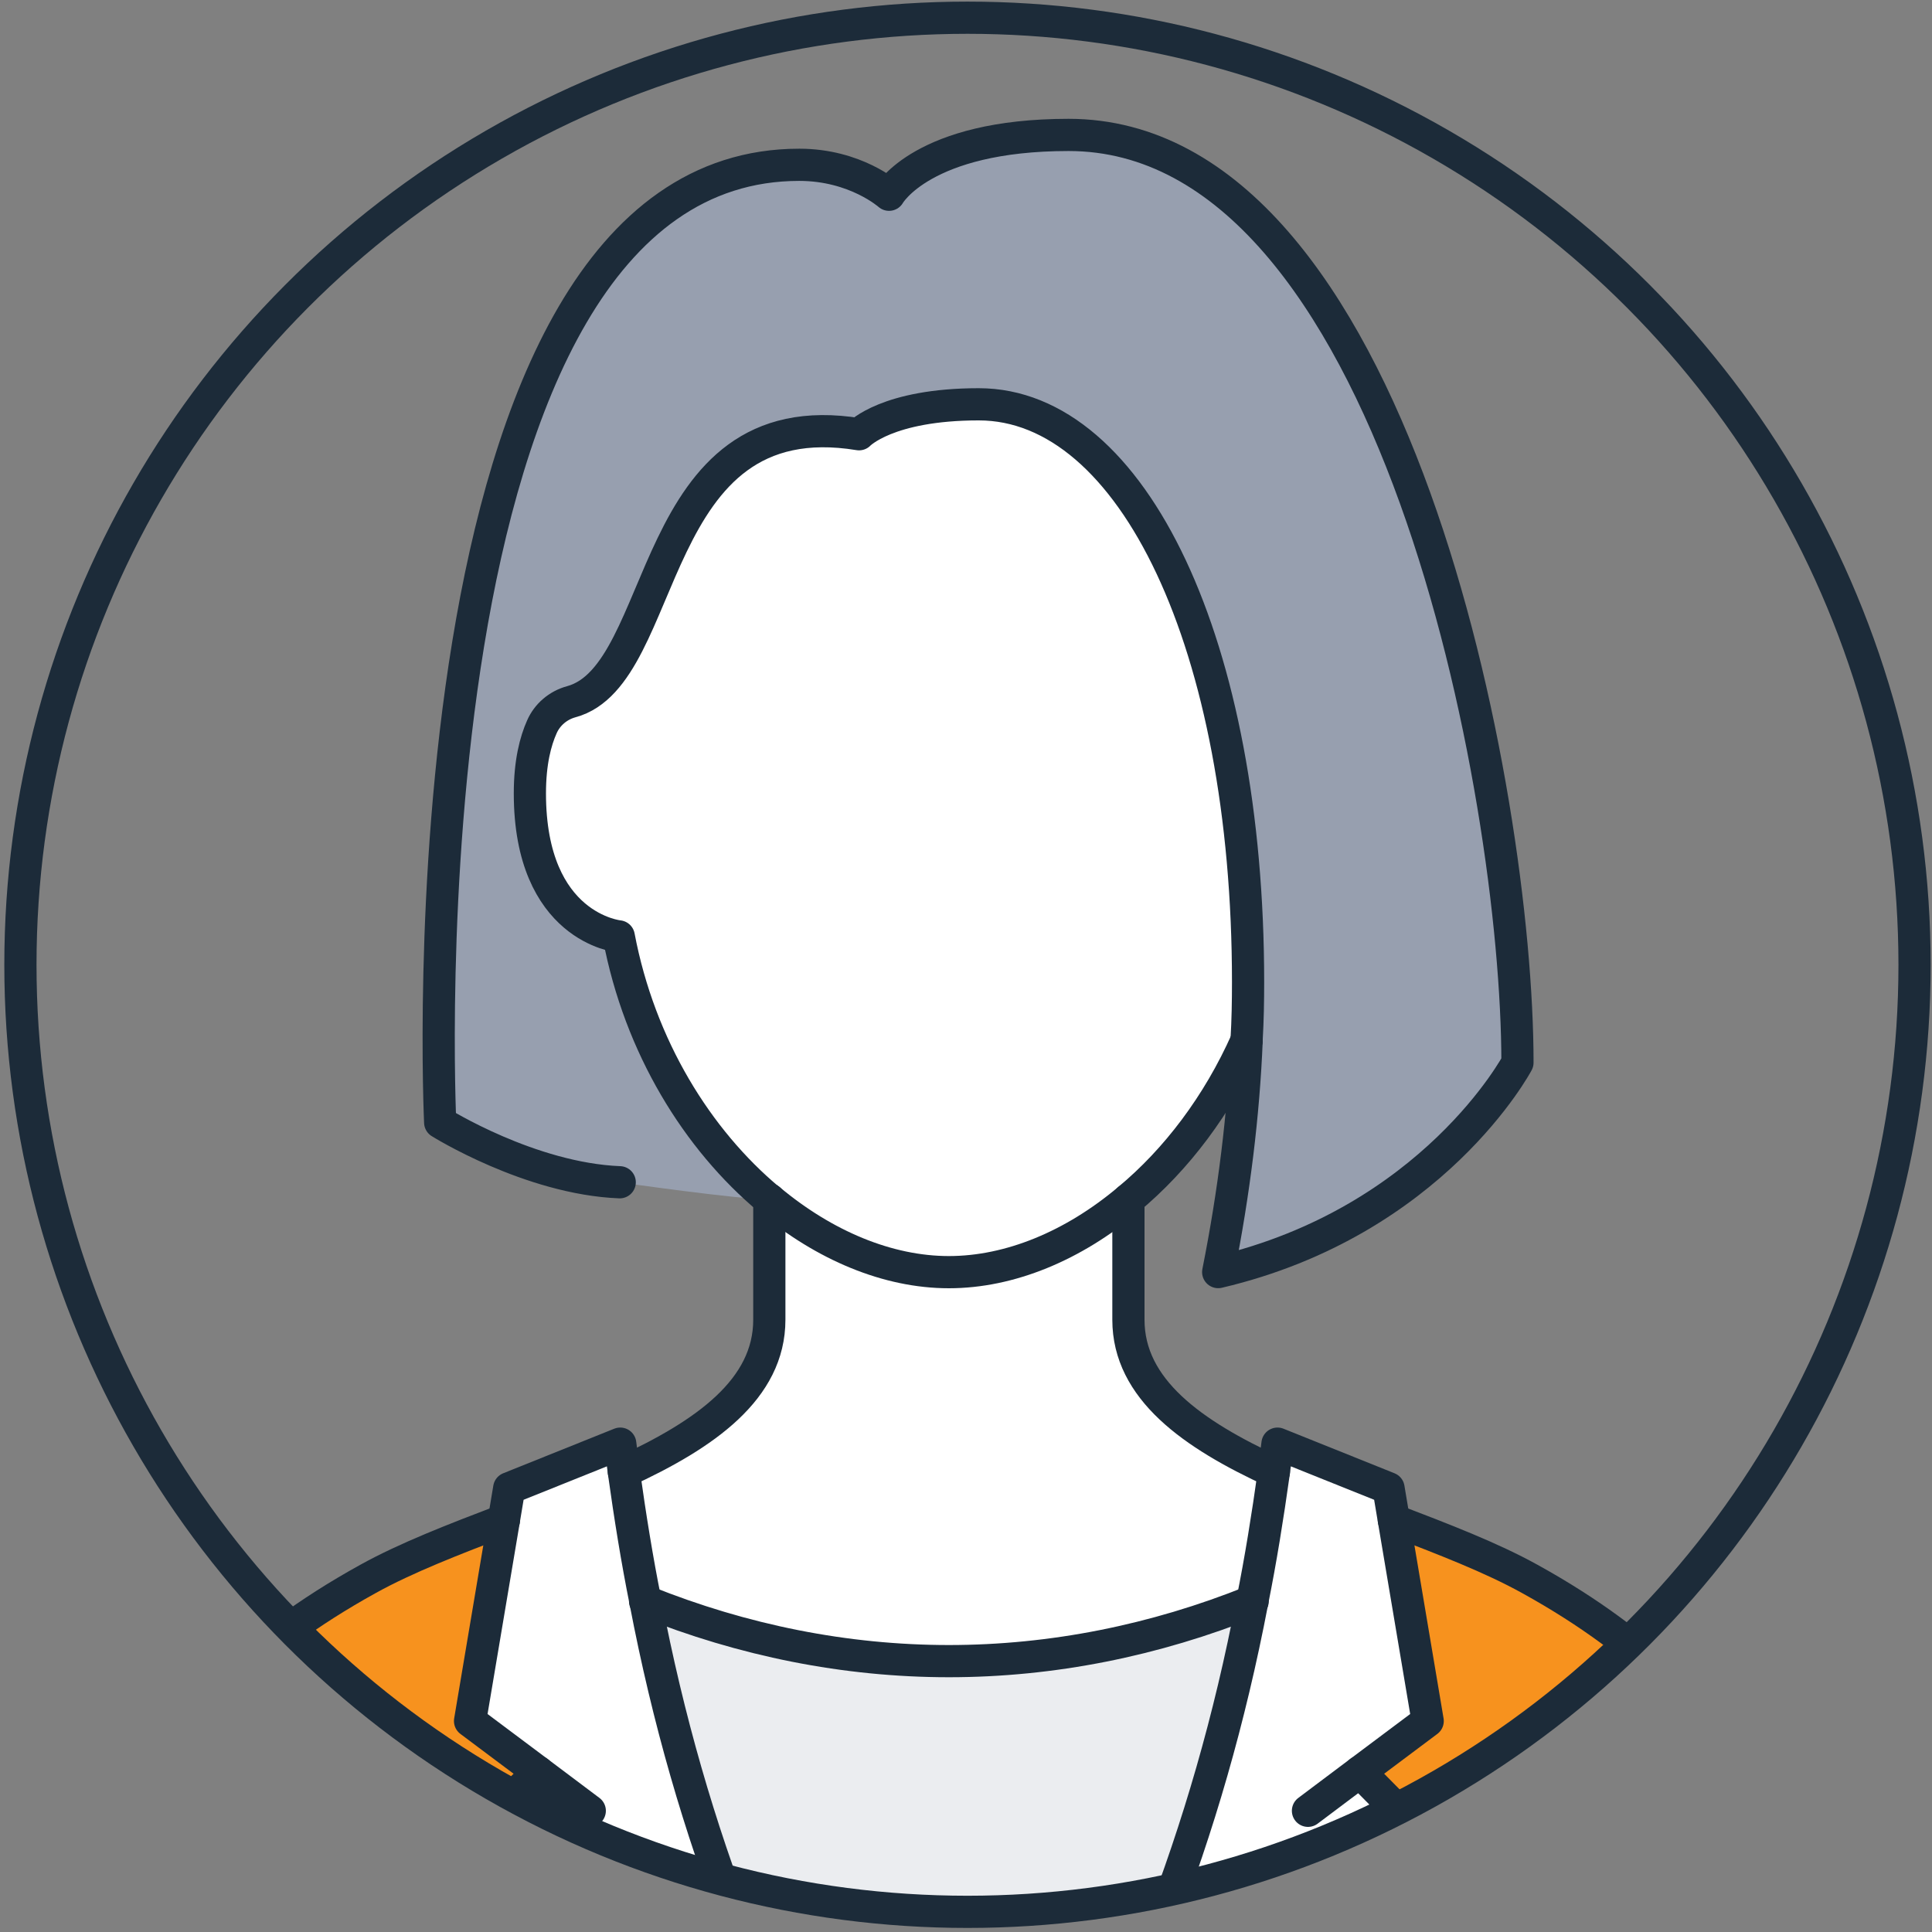
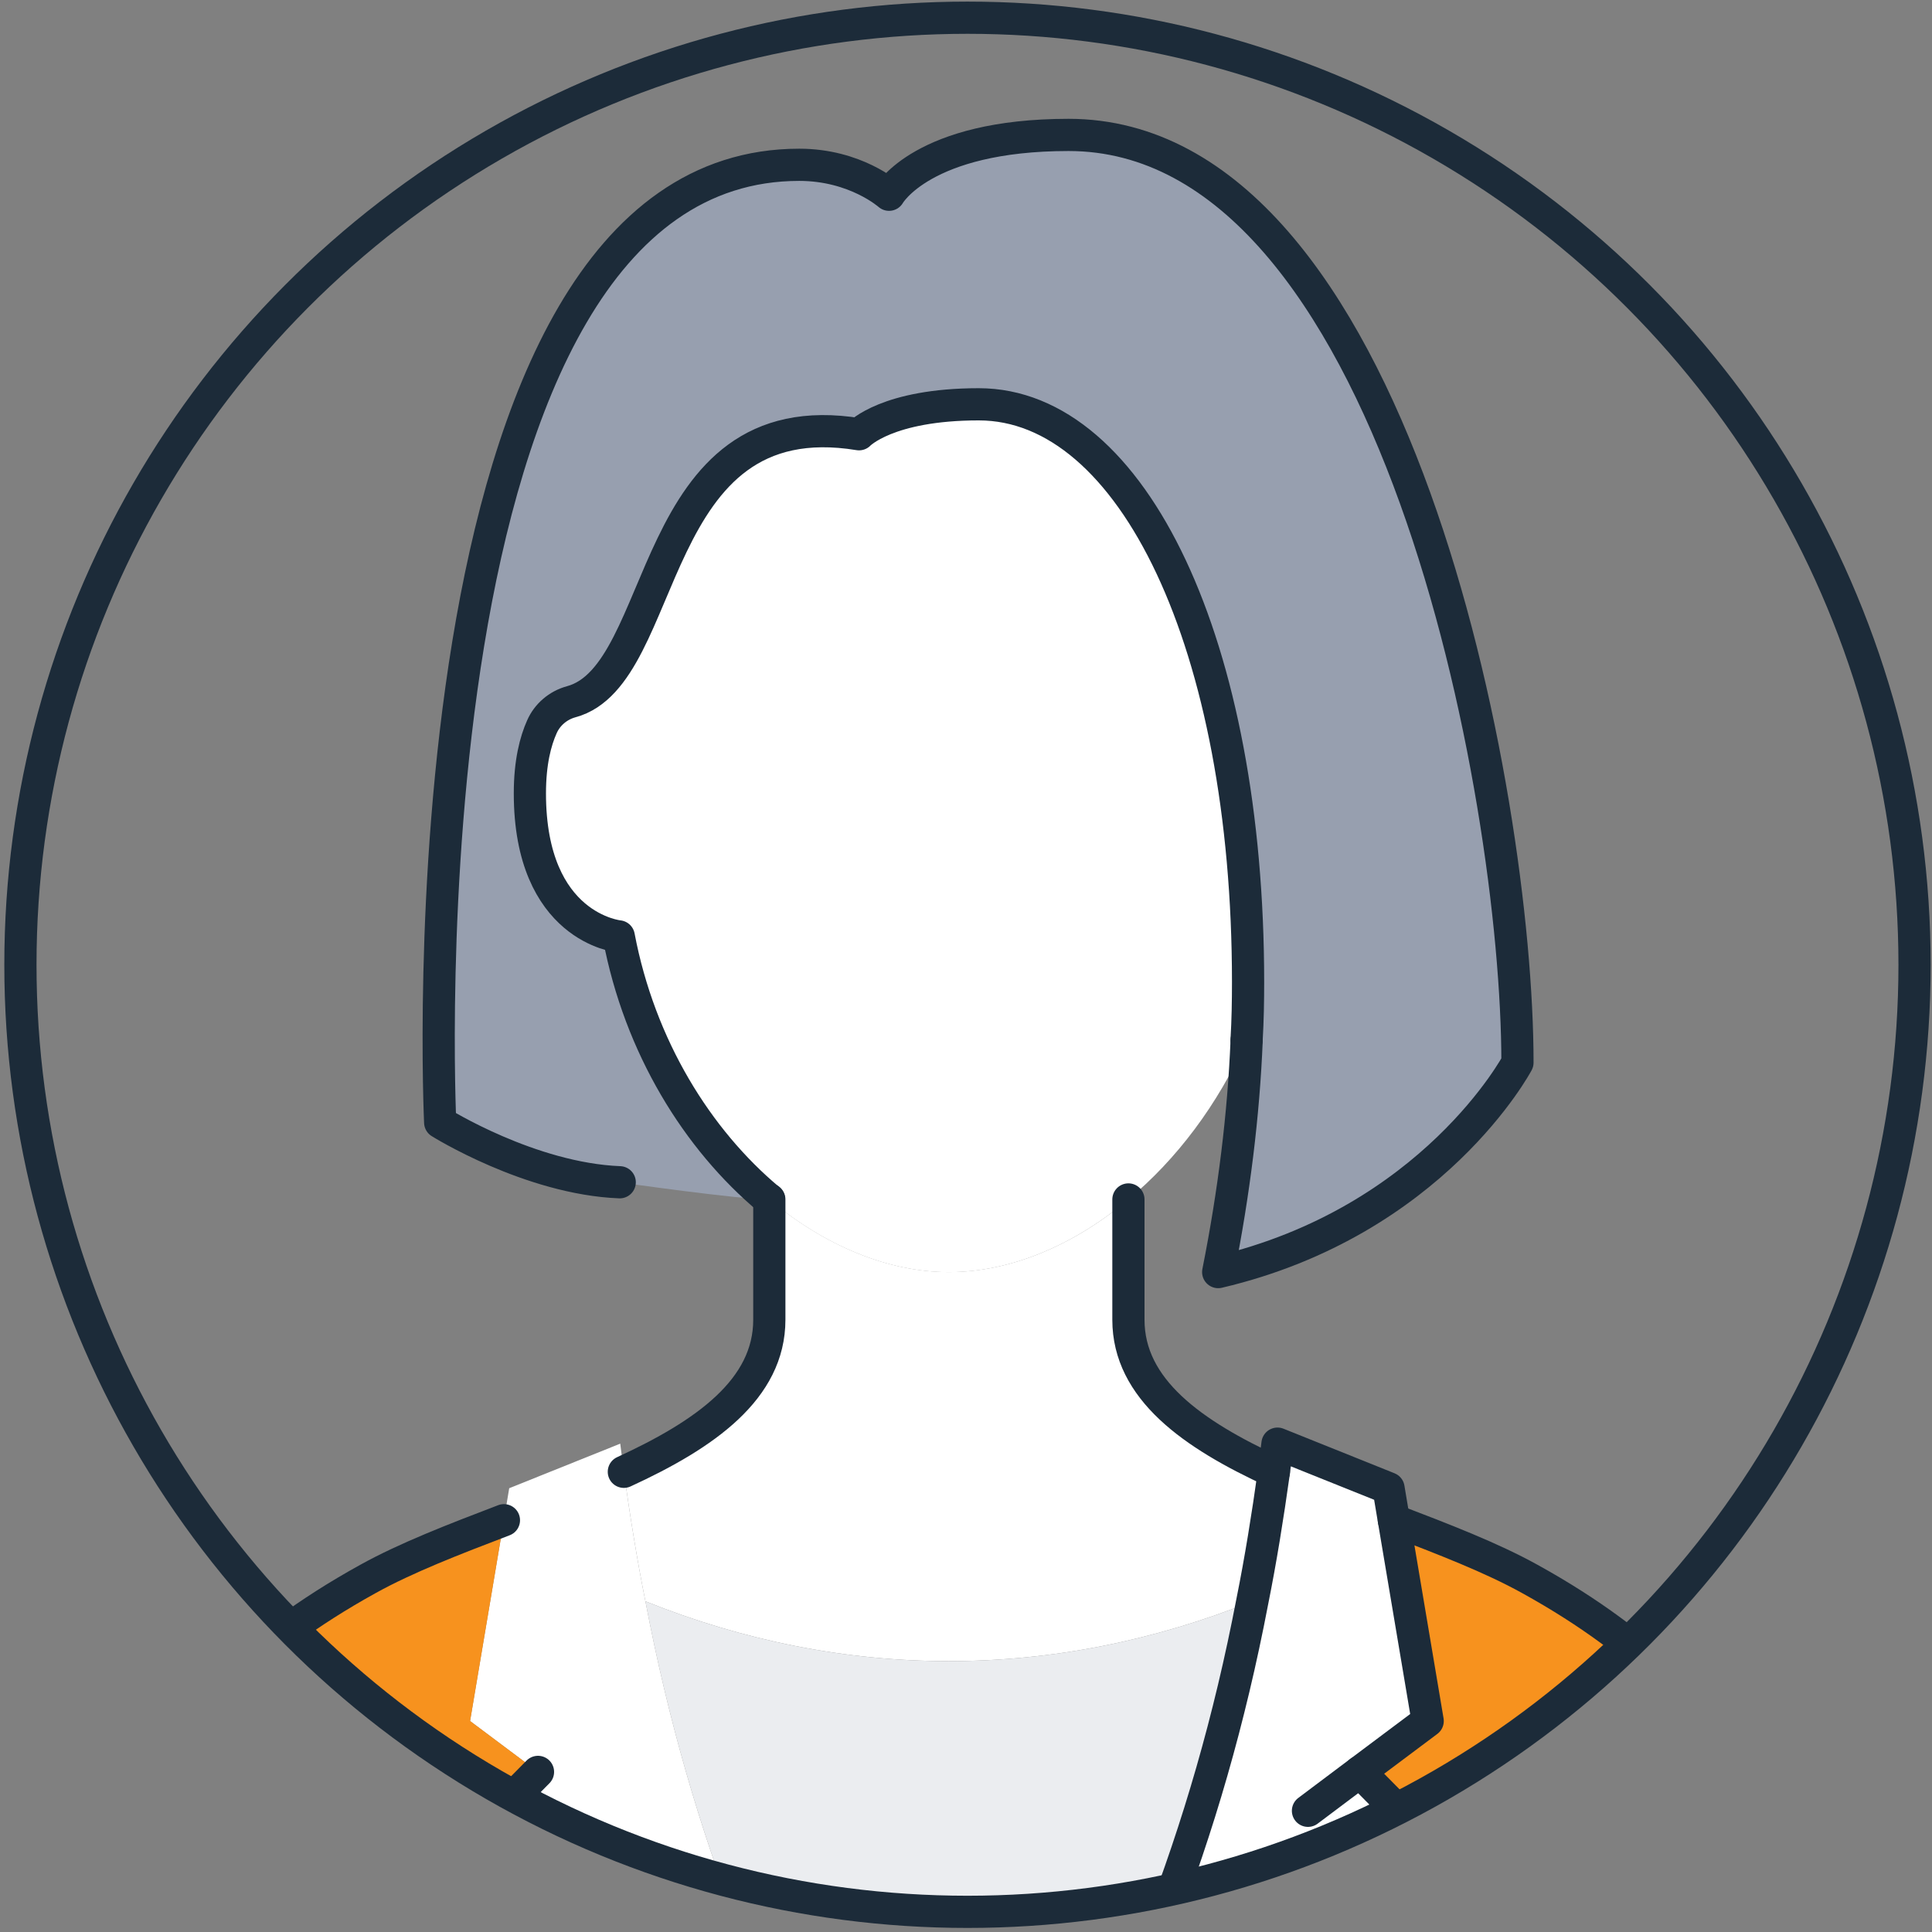
<svg xmlns="http://www.w3.org/2000/svg" id="Layer_1" data-name="Layer 1" viewBox="0 0 300 300">
  <rect x="0" y="0" width="300" height="300" fill="#808080" stroke="none" />
  <defs>
    <style>
      .cls-1 {
        stroke-linecap: round;
        stroke-linejoin: round;
      }

      .cls-1, .cls-2, .cls-3 {
        fill: none;
      }

      .cls-1, .cls-3 {
        stroke: #1c2b39;
        stroke-width: 5px;
      }

      .cls-4 {
        fill: #f7921e;
      }

      .cls-5 {
        fill: #fff;
      }

      .cls-6 {
        fill: #979faf;
      }

      .cls-3 {
        stroke-miterlimit: 10;
      }

      .cls-7 {
        clip-path: url(#clippath);
      }

      .cls-8 {
        fill: #ebedf0;
      }
    </style>
    <clipPath id="clippath">
      <circle class="cls-2" cx="150.23" cy="149.81" r="147.06" />
    </clipPath>
  </defs>
  <g class="cls-7">
    <g>
      <path class="cls-6" d="M235.63,165.01s-13.06,24.68-46.47,32.53c2.46-12.41,3.95-24.49,4.42-36.01v-.05c.19-3.02.23-6.04.23-8.97,0-52.28-17.89-89.73-41.82-89.73-14.22,0-18.59,4.65-18.59,4.65-33.23-5.44-29.27,37.41-44.7,41.54-2.04.56-3.72,2-4.55,3.9-.98,2.19-1.86,5.49-1.86,10.32,0,20.91,13.8,22.21,13.8,22.21,3.25,17.15,12.22,31.56,23.33,40.85-4.69,0-23.19-2.65-23.19-2.65-13.94-.56-27.88-9.29-27.88-9.29,0,0-6.97-148.7,55.76-148.7,8.74,0,13.94,4.65,13.94,4.65,0,0,5.2-9.29,27.88-9.29,50.51,0,69.7,102.23,69.7,144.05Z" />
      <path class="cls-5" d="M96.08,145.4s-13.8-1.3-13.8-22.21c0-4.83.88-8.13,1.86-10.32.83-1.9,2.51-3.34,4.55-3.9,15.43-4.13,11.48-46.98,44.7-41.54,0,0,4.37-4.65,18.59-4.65,23.93,0,41.82,37.46,41.82,89.73,0,2.92-.05,5.94-.23,8.97v.05c-4.46,10.04-10.92,18.54-18.36,24.72-8.55,7.2-18.4,11.29-27.88,11.29s-19.33-4.14-27.88-11.29c-.05.05-.05,0-.05,0-11.11-9.29-20.08-23.7-23.33-40.85Z" />
      <path class="cls-4" d="M277.45,299.77h-65.06l9.29-13.94-10.55-10.69,10.55-7.9-5.25-31.18c7.66,2.93,15.15,5.81,21.1,9.11,37.87,20.91,39.92,46.19,39.92,54.6Z" />
      <path class="cls-5" d="M211.14,275.14l10.55,10.69-9.29,13.94h-32.53c6.23-16.13,11.06-32.66,14.59-51.11,1.3-6.46,2.37-13.11,3.35-20.12.19-1.44.37-2.88.56-4.37l17.24,6.92.83,4.97,5.25,31.18-10.55,7.9Z" />
      <path class="cls-5" d="M197.81,228.53c-.98,7.02-2.05,13.66-3.35,20.12-15.15,6.09-31.08,9.29-47.12,9.29s-31.97-3.2-47.12-9.29c-1.3-6.46-2.37-13.11-3.35-20.12,12.64-5.81,22.59-12.82,22.59-23.61v-18.68c8.55,7.15,18.4,11.29,27.88,11.29s19.33-4.09,27.88-11.29v18.68c0,10.78,9.94,17.8,22.59,23.61Z" />
      <path class="cls-8" d="M194.46,248.65c-3.53,18.45-8.36,34.99-14.59,51.11h-65.06c-6.23-16.13-11.06-32.66-14.59-51.11,15.15,6.09,31.08,9.29,47.12,9.29s31.97-3.2,47.12-9.29Z" />
      <path class="cls-5" d="M83.54,275.14l-10.55-7.9,5.25-31.18.83-4.97,17.24-6.92c.19,1.48.37,2.92.56,4.37.98,7.02,2.05,13.66,3.35,20.12,3.53,18.45,8.36,34.99,14.59,51.11h-32.53l-9.29-13.94,10.55-10.69Z" />
      <path class="cls-4" d="M83.54,275.14l-10.55,10.69,9.29,13.94H17.23c0-8.41,2.05-33.69,39.92-54.6,5.95-3.3,13.43-6.18,21.1-9.11l-5.25,31.18,10.55,7.9Z" />
      <g>
        <path class="cls-1" d="M17.23,299.77c0-8.41,2.05-33.69,39.92-54.6,5.95-3.3,13.43-6.18,21.1-9.11" />
        <path class="cls-1" d="M216.44,236.06c7.66,2.93,15.15,5.81,21.1,9.11,37.87,20.91,39.92,46.19,39.92,54.6" />
        <path class="cls-1" d="M175.22,186.25v18.68c0,10.78,9.94,17.8,22.59,23.61" />
        <path class="cls-1" d="M119.46,186.25v18.68c0,10.78-9.94,17.8-22.59,23.61" />
        <path class="cls-1" d="M179.87,299.77c6.23-16.13,11.06-32.66,14.59-51.11,1.3-6.46,2.37-13.11,3.35-20.12.19-1.44.37-2.88.56-4.37l17.24,6.92.83,4.97,5.25,31.18-10.55,7.9-8.04,6.04" />
-         <path class="cls-1" d="M114.81,299.77c-6.23-16.13-11.06-32.66-14.59-51.11-1.3-6.46-2.37-13.11-3.35-20.12-.19-1.44-.37-2.88-.56-4.37l-17.24,6.92-.83,4.97-5.25,31.18,10.55,7.9,8.04,6.04" />
        <polyline class="cls-1" points="211.14 275.14 221.69 285.83 212.4 299.77" />
        <polyline class="cls-1" points="83.54 275.14 72.99 285.83 82.29 299.77" />
-         <path class="cls-1" d="M100.17,248.65h.05c15.15,6.09,31.08,9.29,47.12,9.29s31.97-3.2,47.12-9.29h.05" />
        <path class="cls-1" d="M193.58,161.52c-.47,11.53-1.95,23.61-4.42,36.01,33.41-7.85,46.47-32.53,46.47-32.53,0-41.82-19.19-144.05-69.7-144.05-22.68,0-27.88,9.29-27.88,9.29,0,0-5.2-4.65-13.94-4.65-62.73,0-55.76,148.7-55.76,148.7,0,0,13.94,8.74,27.88,9.29" />
        <path class="cls-1" d="M119.41,186.25c-11.11-9.29-20.08-23.7-23.33-40.85,0,0-13.8-1.3-13.8-22.21,0-4.83.88-8.13,1.86-10.32.83-1.9,2.51-3.34,4.55-3.9,15.43-4.13,11.48-46.98,44.7-41.54,0,0,4.37-4.65,18.59-4.65,23.93,0,41.82,37.46,41.82,89.73,0,2.92-.05,5.94-.23,8.97" />
-         <path class="cls-1" d="M193.58,161.48v.05c-4.46,10.04-10.92,18.54-18.36,24.72-8.55,7.2-18.4,11.29-27.88,11.29s-19.33-4.14-27.88-11.29" />
      </g>
    </g>
  </g>
  <circle class="cls-3" cx="150.23" cy="149.81" r="147.06" />
</svg>